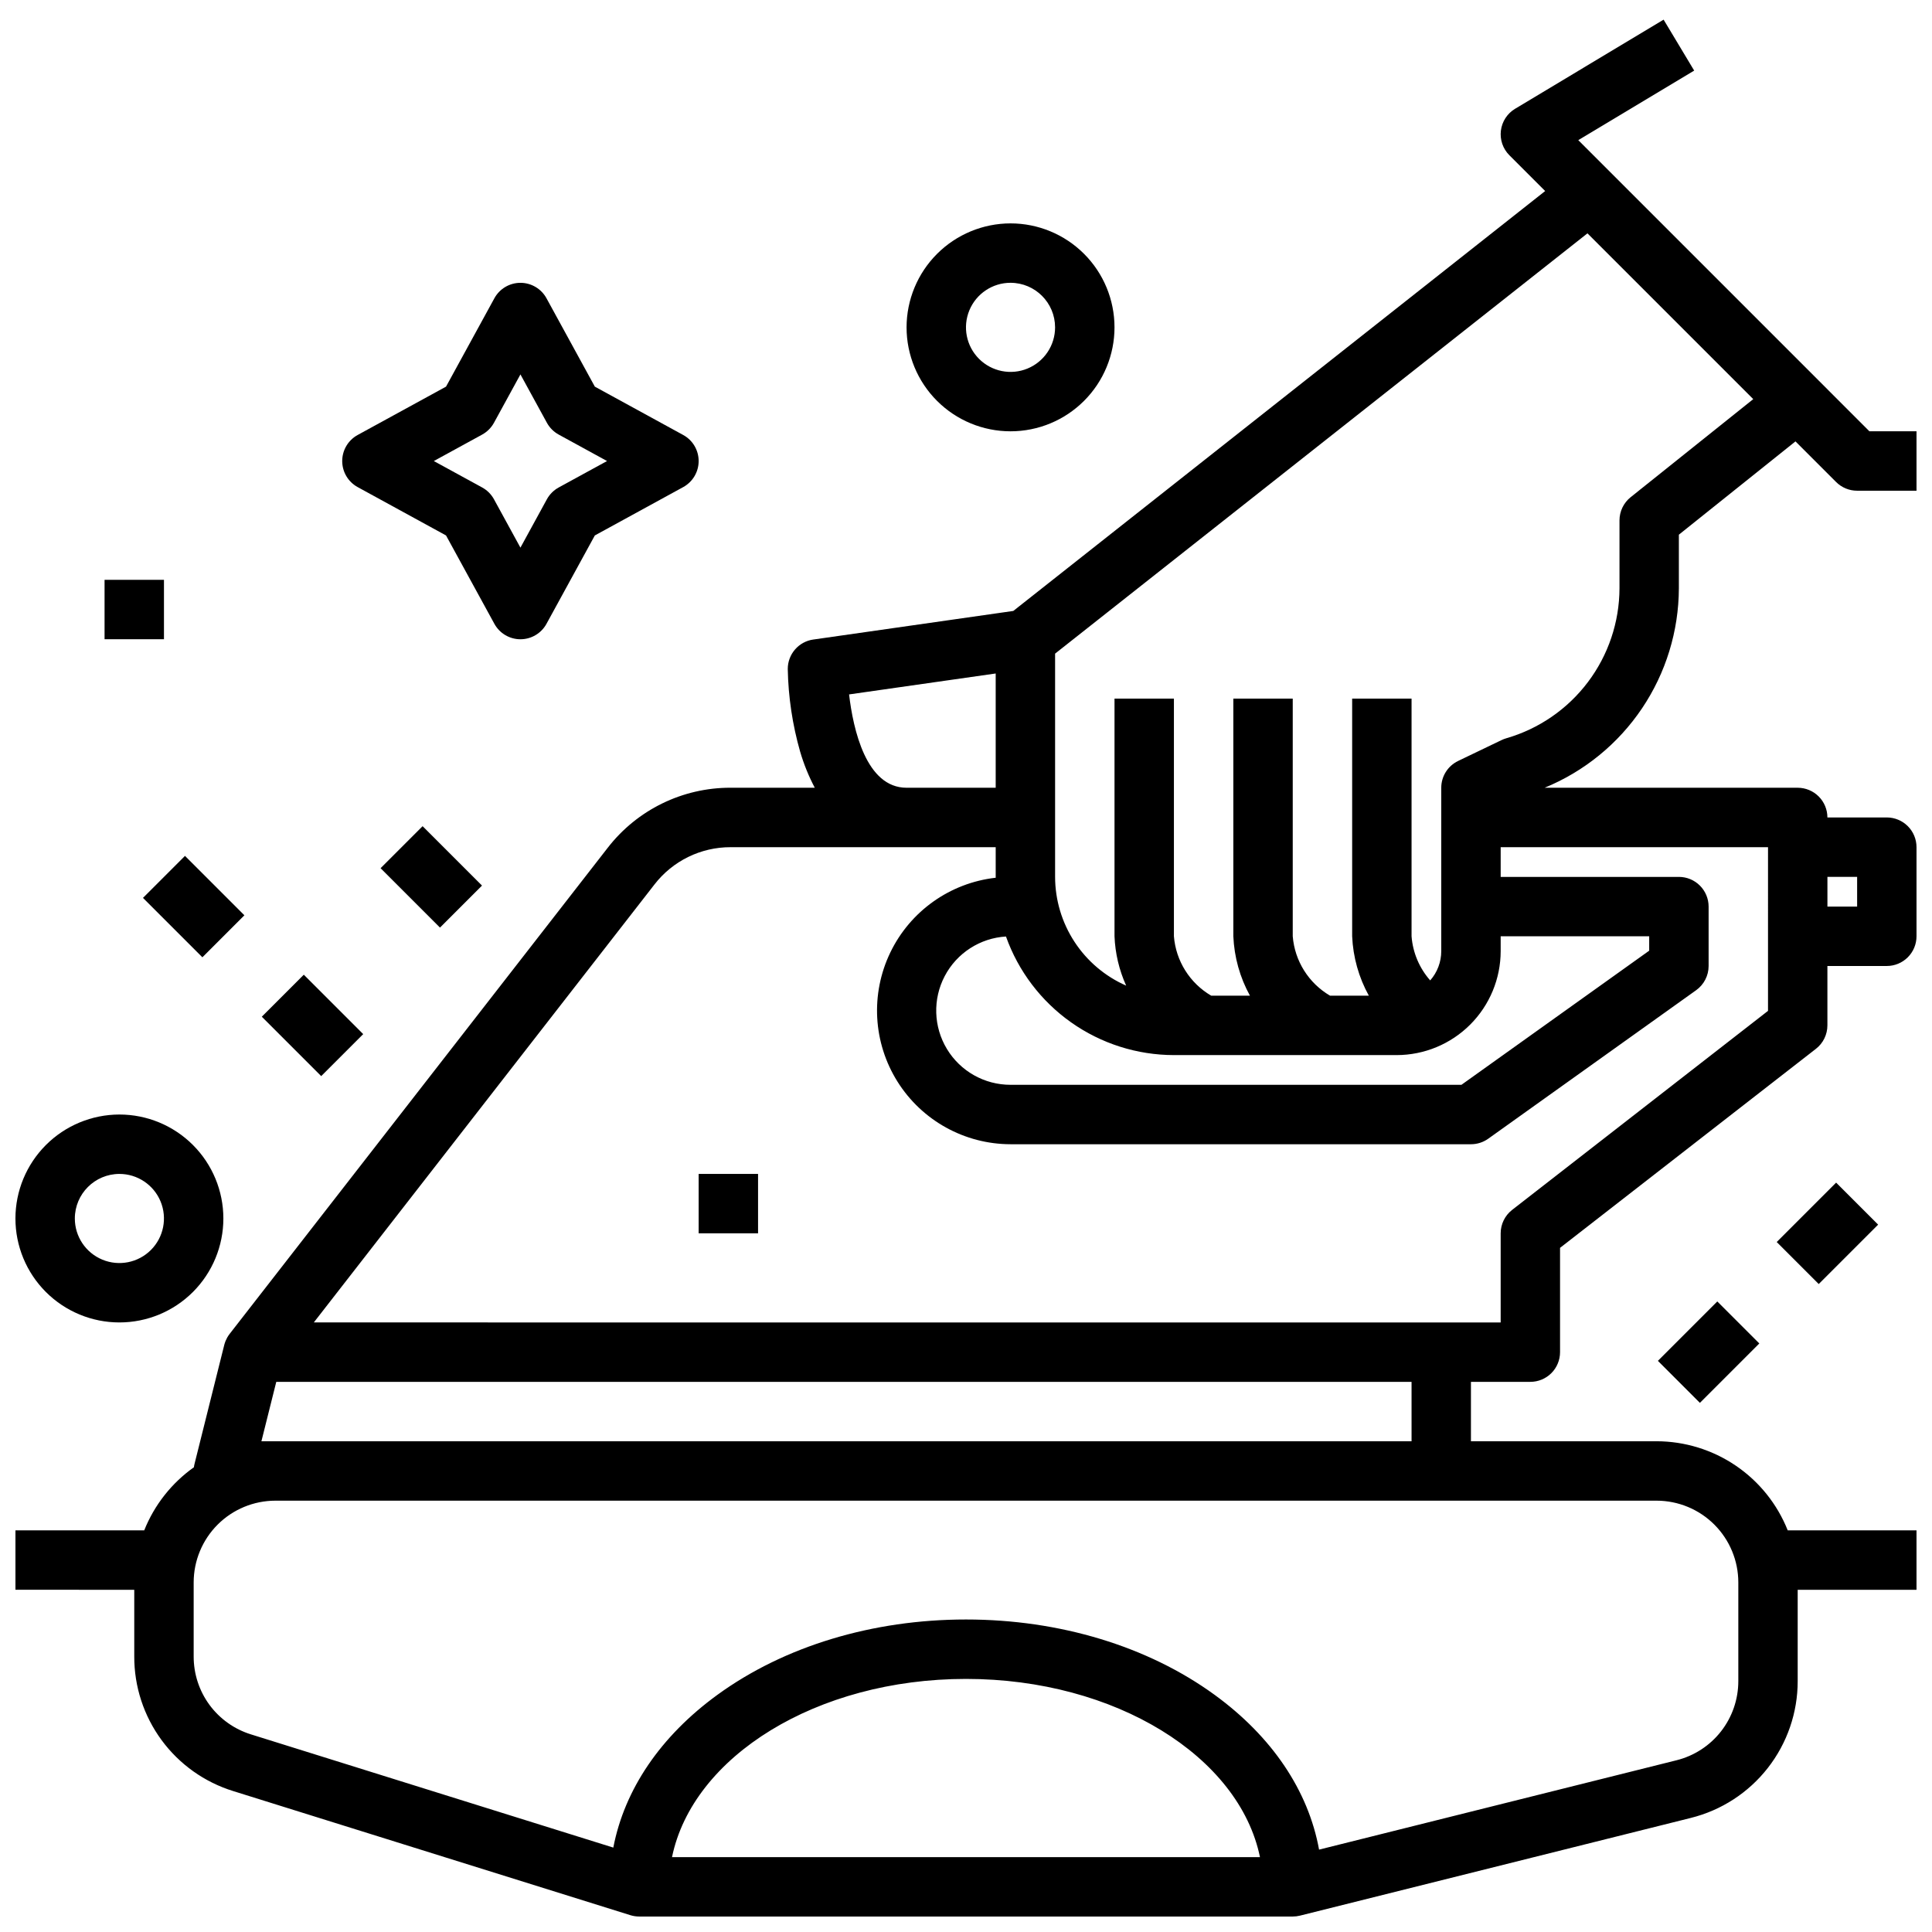
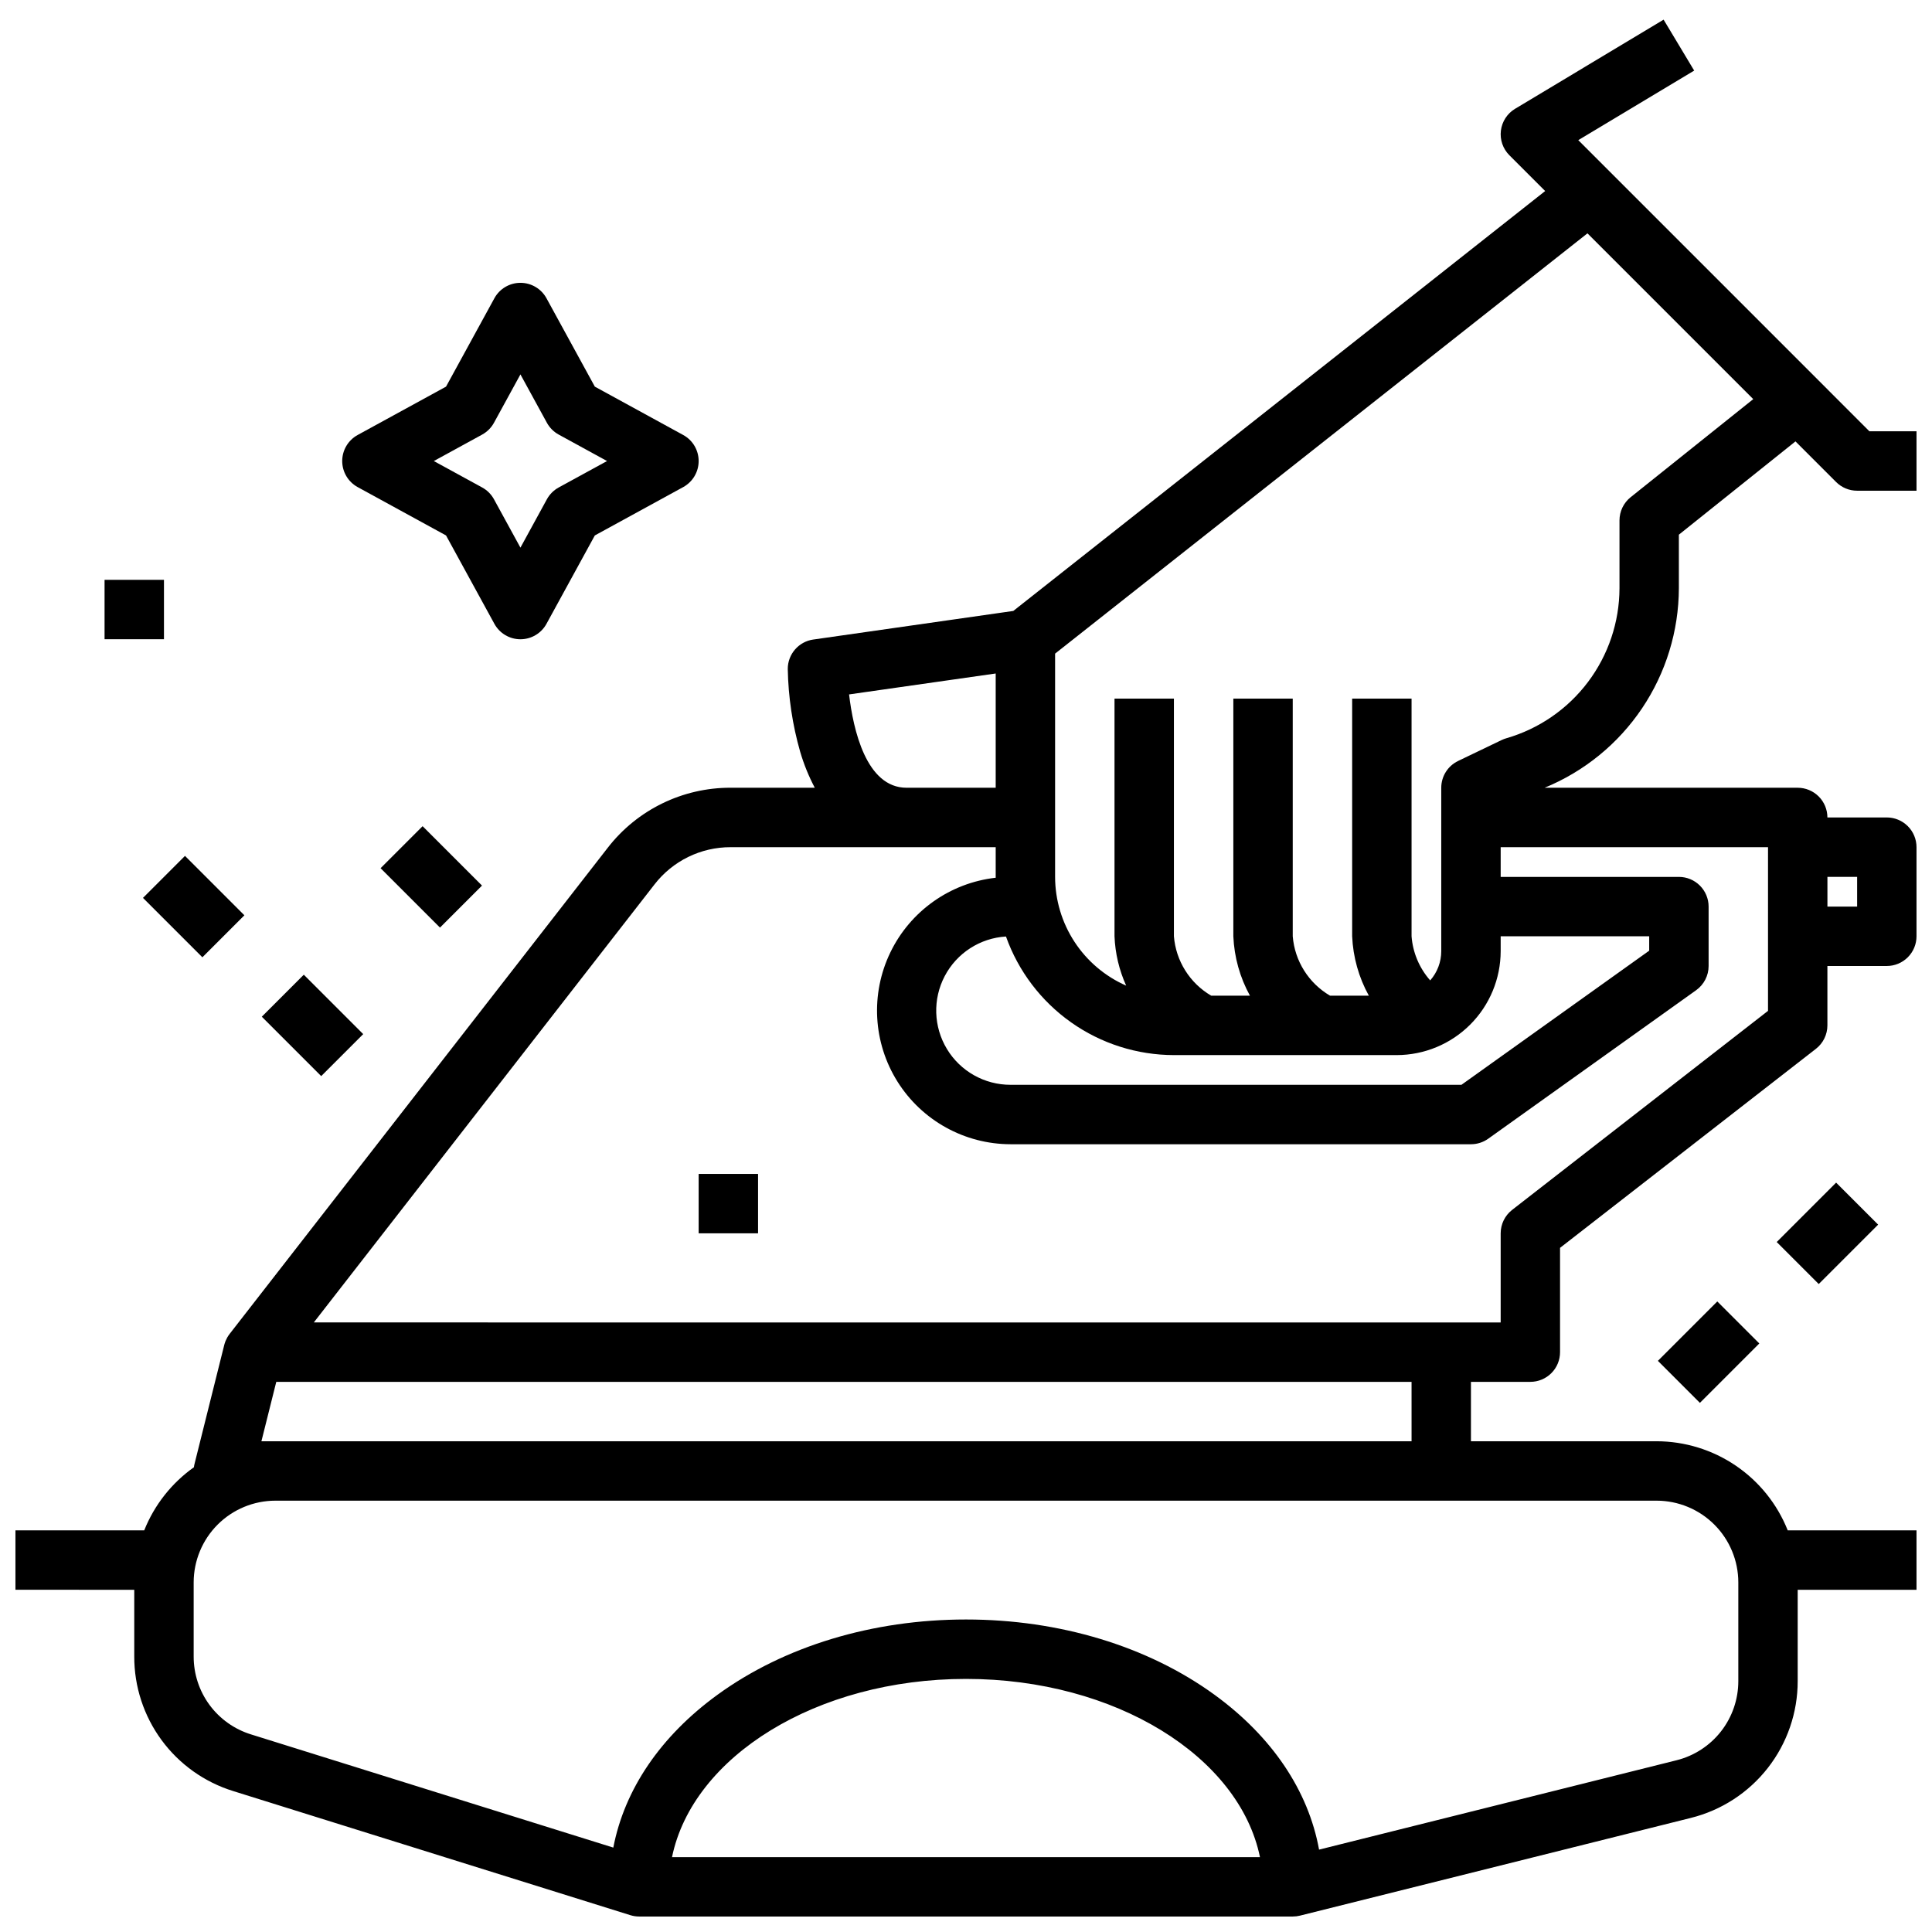
<svg xmlns="http://www.w3.org/2000/svg" width="800px" height="800px" version="1.1" viewBox="144 144 512 512">
  <defs>
    <clipPath id="b">
      <path d="m148.09 439h55.906v56h-55.906z" />
    </clipPath>
    <clipPath id="a">
      <path d="m148.09 149h503.81v502.9h-503.81z" />
    </clipPath>
  </defs>
-   <path d="m384.25 230.75c0 7.309 2.902 14.316 8.07 19.48 5.168 5.168 12.176 8.07 19.48 8.07 7.309 0 14.316-2.902 19.484-8.07 5.168-5.164 8.07-12.172 8.07-19.48s-2.902-14.316-8.07-19.48c-5.168-5.168-12.176-8.07-19.484-8.07-7.305 0.008-14.305 2.914-19.473 8.078-5.164 5.164-8.07 12.168-8.078 19.473zm39.359 0c0 4.777-2.875 9.082-7.289 10.91-4.41 1.828-9.488 0.816-12.867-2.562-3.379-3.375-4.387-8.453-2.559-12.867 1.828-4.41 6.133-7.289 10.906-7.289 6.519 0.008 11.805 5.289 11.809 11.809z" />
  <g clip-path="url(#b)">
-     <path d="m148.09 466.91c0 7.309 2.902 14.316 8.07 19.484 5.168 5.164 12.176 8.066 19.48 8.066 7.309 0 14.316-2.902 19.484-8.066 5.168-5.168 8.07-12.176 8.07-19.484s-2.902-14.316-8.07-19.48c-5.168-5.168-12.176-8.07-19.484-8.07-7.305 0.008-14.309 2.914-19.473 8.078s-8.07 12.168-8.078 19.473zm27.551-11.809c4.777 0 9.082 2.879 10.91 7.289 1.828 4.414 0.816 9.492-2.559 12.871-3.379 3.375-8.457 4.387-12.867 2.559-4.414-1.828-7.293-6.133-7.293-10.91 0.008-6.519 5.293-11.801 11.809-11.809z" />
-   </g>
+     </g>
  <path d="m171.71 297.66h15.742v15.742h-15.742z" />
  <path d="m329.15 455.1h15.742v15.742h-15.742z" />
  <path d="m281.92 313.41c2.879 0 5.527-1.57 6.906-4.094l12.812-23.418 23.418-12.812c2.523-1.383 4.094-4.027 4.094-6.906 0-2.879-1.57-5.527-4.094-6.906l-23.418-12.812-12.812-23.418c-1.379-2.523-4.027-4.094-6.906-4.094-2.875 0-5.523 1.57-6.906 4.094l-12.812 23.418-23.418 12.812c-2.523 1.379-4.094 4.027-4.094 6.906 0 2.879 1.57 5.523 4.094 6.906l23.418 12.812 12.812 23.418c1.383 2.523 4.027 4.094 6.906 4.094zm-10.137-40.223-12.816-7.008 12.816-7.012h-0.004c1.32-0.723 2.406-1.809 3.129-3.129l7.012-12.816 7.012 12.816c0.723 1.32 1.809 2.406 3.129 3.129l12.812 7.012-12.816 7.008c-1.32 0.723-2.406 1.809-3.129 3.129l-7.008 12.816-7.012-12.82c-0.719-1.316-1.805-2.402-3.125-3.125z" />
  <g clip-path="url(#a)">
    <path d="m625.98 244.86-63.719-63.719 30.715-18.43-8.102-13.5-39.359 23.617c-2.078 1.246-3.465 3.383-3.762 5.789s0.531 4.812 2.246 6.527l9.484 9.484-140.95 111.28-53.004 7.578-0.004-0.004c-3.875 0.555-6.754 3.875-6.758 7.789 0.137 7.426 1.242 14.805 3.285 21.945 0.969 3.301 2.266 6.5 3.871 9.543h-22.281c-12.762-0.039-24.816 5.856-32.621 15.957l-100.14 128.75c-0.223 0.281-0.422 0.582-0.602 0.891-0.023 0.039-0.047 0.074-0.066 0.109-0.16 0.285-0.297 0.574-0.422 0.871-0.023 0.059-0.047 0.117-0.07 0.18-0.113 0.297-0.215 0.598-0.293 0.906l-0.008 0.027v0.012l-7.859 31.449c-0.078 0.305-0.133 0.613-0.172 0.926-5.91 4.191-10.484 10-13.168 16.727h-34.129v15.742l31.488 0.004v17.656c-0.027 7.973 2.512 15.746 7.234 22.172s11.387 11.164 19.004 13.52l105.24 32.887c0.762 0.234 1.551 0.355 2.348 0.355h173.18c0.645 0 1.285-0.078 1.91-0.234l103.59-25.898h-0.004c8.098-2.012 15.285-6.68 20.418-13.254 5.133-6.574 7.918-14.68 7.906-23.02v-24.184h31.488v-15.746h-34.129c-2.766-6.961-7.555-12.93-13.75-17.141-6.195-4.211-13.512-6.465-21-6.477h-49.199v-15.742h15.742c2.09 0 4.09-0.828 5.566-2.305 1.477-1.477 2.305-3.481 2.305-5.566v-27.641l67.809-52.742c1.918-1.488 3.039-3.781 3.043-6.211v-15.742h15.742c2.086 0 4.09-0.832 5.566-2.309 1.477-1.477 2.305-3.477 2.305-5.566v-23.613c0-2.09-0.828-4.09-2.305-5.566-1.477-1.477-3.481-2.309-5.566-2.309h-15.742c0-2.086-0.832-4.09-2.309-5.566-1.477-1.473-3.477-2.305-5.566-2.305h-67.066c10.492-4.305 19.473-11.625 25.805-21.031 6.332-9.406 9.734-20.484 9.773-31.824v-14.211l30.902-24.723 10.766 10.766c1.477 1.477 3.477 2.305 5.566 2.305h15.742v-15.746h-12.484zm-170.88 178.75h59.043c7.305-0.008 14.305-2.914 19.473-8.078 5.164-5.164 8.07-12.168 8.078-19.473v-3.938h39.359v3.82l-49.754 35.543h-119.5c-6.887 0.008-13.281-3.586-16.848-9.48-3.57-5.894-3.797-13.223-0.594-19.324 3.199-6.102 9.359-10.082 16.234-10.496 3.273 9.188 9.309 17.137 17.273 22.762 7.969 5.629 17.48 8.652 27.23 8.664zm-86.09-95.582 38.859-5.547v30.281h-23.617c-10.727 0-14.148-15.48-15.238-24.73zm-46.918 308.13c5.477-26.668 38.316-47.23 77.906-47.23s72.43 20.566 77.906 47.23zm282.58-72.816v26.152c0.004 4.828-1.605 9.52-4.578 13.328-2.973 3.805-7.133 6.508-11.82 7.672l-94.707 23.676c-2.844-15.613-12.43-29.926-27.707-41.039-17.691-12.863-41.078-19.949-65.859-19.949s-48.168 7.086-65.859 19.949c-15.105 10.984-24.645 25.094-27.609 40.5l-96.016-30c-4.41-1.363-8.266-4.109-11.004-7.828-2.734-3.719-4.199-8.219-4.188-12.836v-19.625c0.008-5.738 2.293-11.242 6.348-15.301 4.059-4.059 9.562-6.34 15.301-6.348h366.05c5.738 0.008 11.242 2.289 15.301 6.348 4.059 4.059 6.34 9.562 6.348 15.301zm-86.594-37.391-304.8-0.004 3.938-15.742h300.86zm118.08-149.57v7.871h-7.871v-7.871zm-23.617 15.742v19.766l-67.809 52.742c-1.918 1.492-3.039 3.785-3.039 6.215v23.617l-314.53-0.004 90.281-116.07c4.832-6.25 12.297-9.902 20.195-9.875h70.23v7.871c0 0.074 0.004 0.148 0.008 0.223h-0.004c-12.102 1.367-22.652 8.852-27.938 19.82-5.289 10.973-4.57 23.891 1.902 34.207 6.473 10.316 17.789 16.582 29.965 16.598h122.02c1.641 0 3.238-0.512 4.574-1.465l55.105-39.359c2.066-1.48 3.297-3.867 3.297-6.406v-15.746c0-2.086-0.832-4.09-2.309-5.566-1.477-1.477-3.477-2.305-5.566-2.305h-47.23v-7.871h70.848zm-36.406-116.36c-1.867 1.496-2.953 3.758-2.953 6.148v17.992c-0.027 8.973-2.965 17.699-8.371 24.863-5.402 7.164-12.984 12.383-21.605 14.875-0.426 0.121-0.844 0.281-1.246 0.473l-11.547 5.547v0.004c-2.727 1.309-4.465 4.066-4.465 7.094v43.297c0 2.856-1.039 5.617-2.93 7.762-2.875-3.258-4.609-7.367-4.941-11.699v-62.977h-15.742v62.977c0.238 5.519 1.75 10.91 4.422 15.746h-10.281c-5.672-3.316-9.363-9.195-9.887-15.746v-62.977h-15.742v62.977c0.234 5.519 1.738 10.906 4.402 15.746h-10.262c-5.672-3.316-9.363-9.195-9.887-15.746v-62.977h-15.742v62.977c0.176 4.519 1.227 8.961 3.086 13.082-5.594-2.461-10.352-6.496-13.695-11.617-3.344-5.117-5.129-11.094-5.137-17.207v-59.16l141.08-111.38 2.922 2.922 41.016 41.012z" />
  </g>
  <path d="m614.85 473.15 15.742-15.742 11.133 11.133-15.742 15.742z" />
  <path d="m583.36 504.64 15.742-15.742 11.133 11.133-15.742 15.742z" />
  <path d="m181.89 381.95 11.133-11.133 15.742 15.742-11.133 11.133z" />
  <path d="m213.38 413.44 11.133-11.133 15.742 15.742-11.133 11.133z" />
  <path d="m244.86 374.08 11.133-11.133 15.742 15.742-11.133 11.133z" />
</svg>